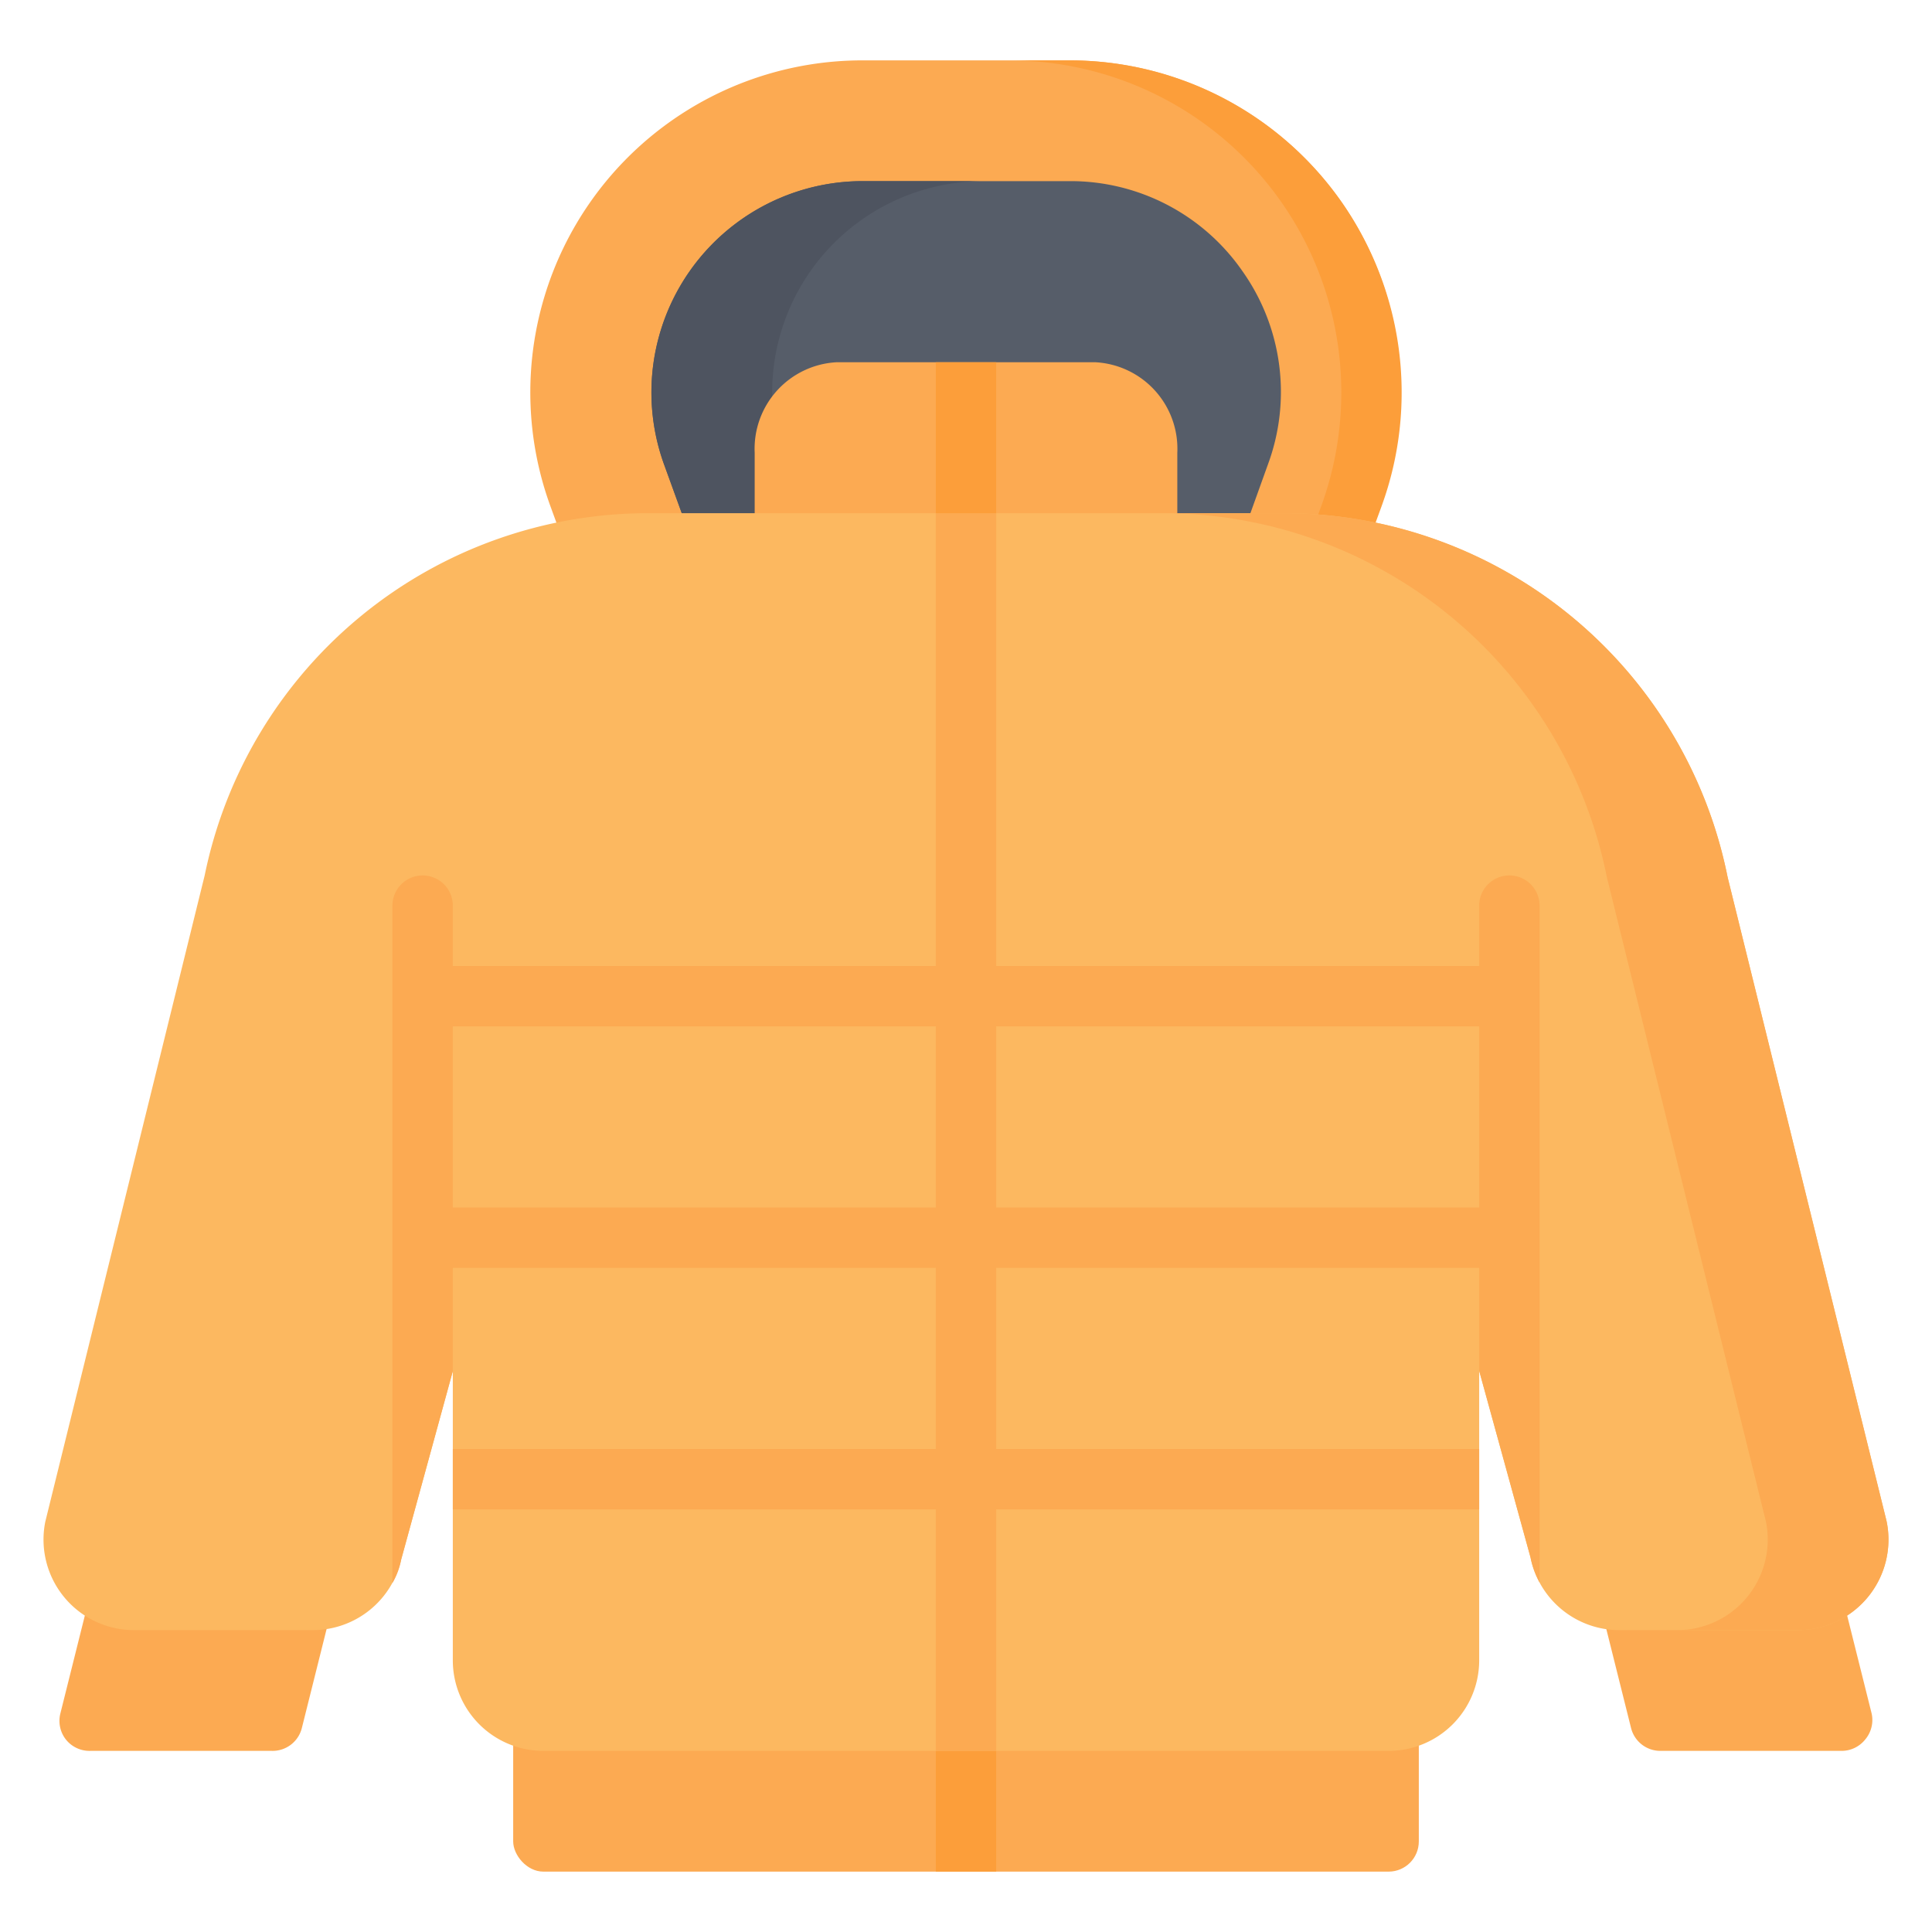
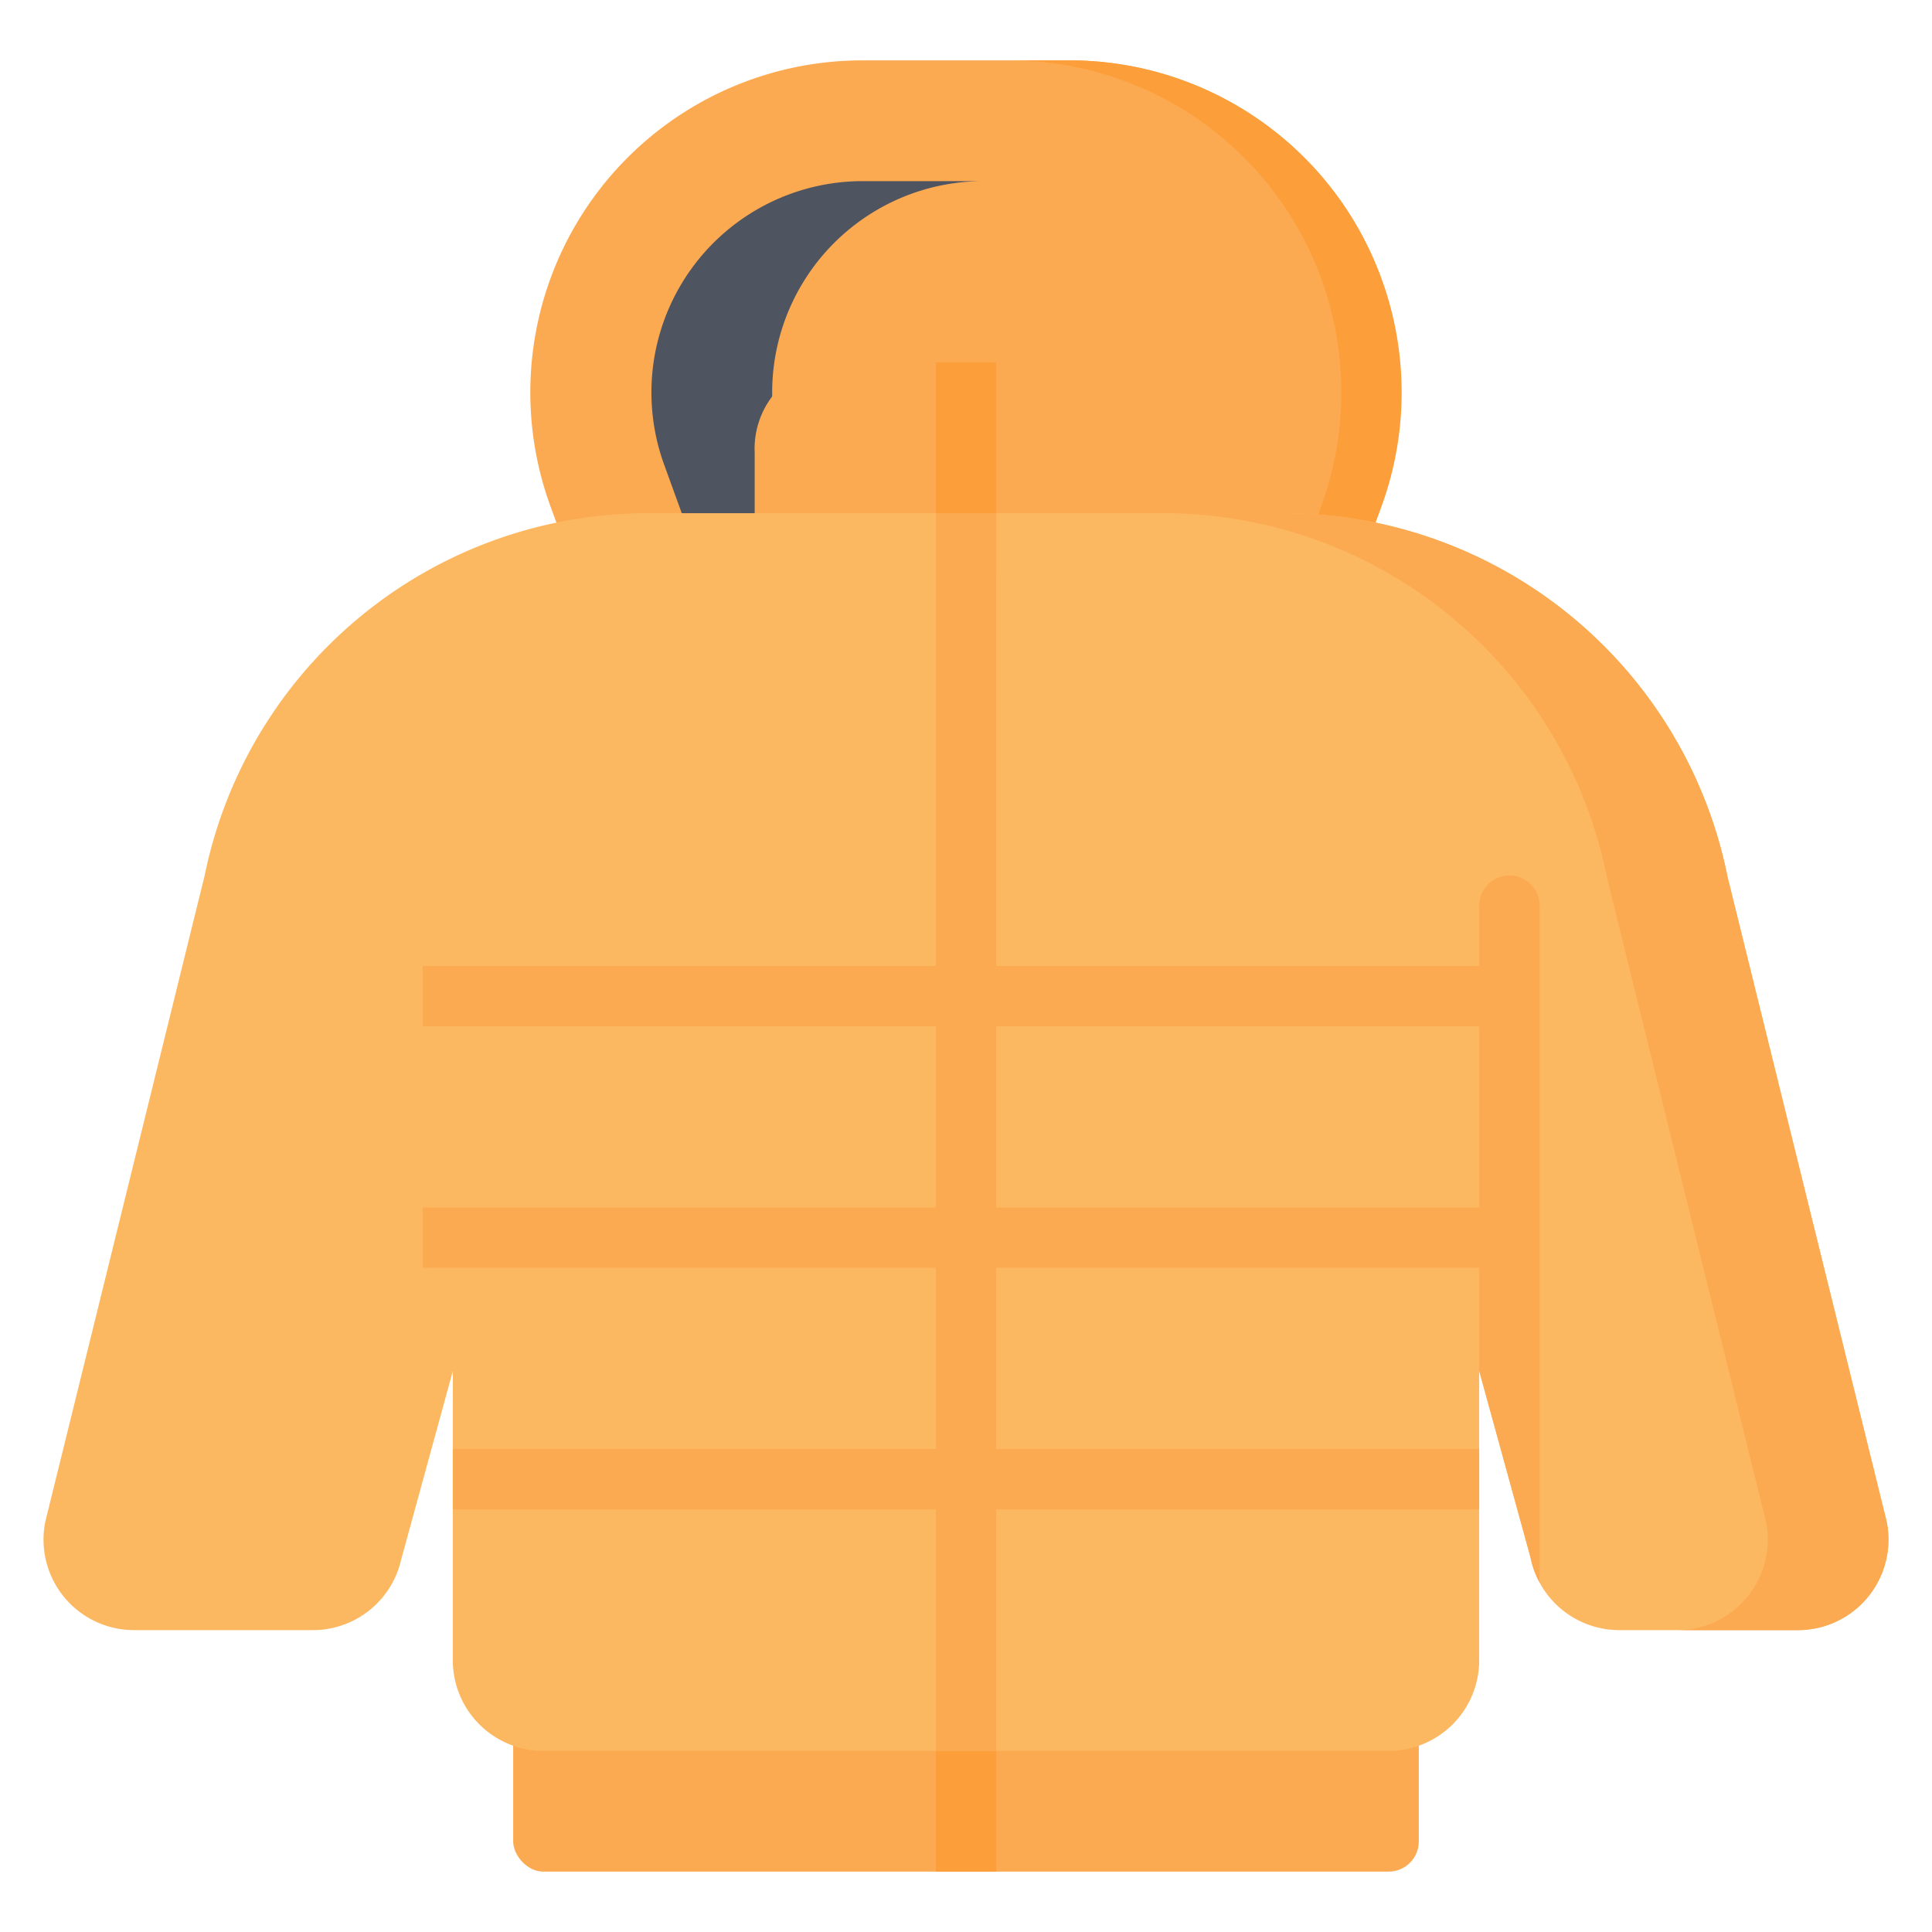
<svg xmlns="http://www.w3.org/2000/svg" height="512" viewBox="0 0 64 64" width="512">
  <g id="_08-Jacket" data-name="08-Jacket">
    <path d="m44.44 6.69a11 11 0 0 0 -9-4.69h-6.87a11 11 0 0 0 -10.34 14.76l.62 1.7a1 1 0 0 0 .93.65h.13a11.64 11.64 0 0 1 1.57-.11h21a11.64 11.64 0 0 1 1.57.11 1 1 0 0 0 1.06-.65l.62-1.7a11 11 0 0 0 -1.29-10.07z" fill="#fcaa52" />
    <path d="m44.44 6.69a11 11 0 0 0 -9-4.69h-2a11 11 0 0 1 10.33 14.76l-.62 1.7a1 1 0 0 1 -.51.54 13.65 13.65 0 0 1 1.45.11 1 1 0 0 0 1.06-.65l.62-1.7a11 11 0 0 0 -1.33-10.07z" fill="#fc9e3a" />
-     <path d="m10 52h-6a1 1 0 0 0 -1 .76l-1 4a1 1 0 0 0 .18.86 1 1 0 0 0 .82.38h6a1 1 0 0 0 1-.76l1-4a1 1 0 0 0 -.18-.86 1 1 0 0 0 -.82-.38z" fill="#fcaa52" />
    <rect fill="#fcaa52" height="6" rx="1" width="30" x="17" y="56" />
-     <path d="m62 56.76-1-4a1 1 0 0 0 -1-.76h-6a1 1 0 0 0 -.79.38 1 1 0 0 0 -.18.86l1 4a1 1 0 0 0 .97.76h6a1 1 0 0 0 .79-.38 1 1 0 0 0 .21-.86z" fill="#fcaa52" />
    <path d="m31 56h2v6h-2z" fill="#fc9e3a" />
-     <path d="m41.17 9a6.93 6.93 0 0 0 -5.74-3h-6.86a7 7 0 0 0 -6.57 9.39l1.07 2.95a1 1 0 0 0 .93.66h16a1 1 0 0 0 .94-.66l1.06-2.95a6.92 6.92 0 0 0 -.83-6.39z" fill="#565d69" />
    <path d="m27.06 18.34-1.06-2.95a7 7 0 0 1 6.57-9.39h-4a7 7 0 0 0 -6.57 9.39l1.07 2.95a1 1 0 0 0 .93.66h4a1 1 0 0 1 -.94-.66z" fill="#4e5460" />
    <path d="m36.29 12h-8.58a2.87 2.87 0 0 0 -2.71 3v3a1 1 0 0 0 1 1h12a1 1 0 0 0 1-1v-3a2.87 2.87 0 0 0 -2.71-3z" fill="#fcaa52" />
    <path d="m62.5 50.41a.06.06 0 0 0 0 0l-5.27-21.35a15 15 0 0 0 -14.71-12.06h-21a15 15 0 0 0 -14.74 12l-5.28 21.41a3 3 0 0 0 2.94 3.59h5.92a3 3 0 0 0 2.93-2.34l1.71-6.24v9.58a3 3 0 0 0 3 3h28a3 3 0 0 0 3-3v-9.59l1.7 6.18a3 3 0 0 0 2.94 2.41h5.92a3 3 0 0 0 2.94-3.59z" fill="#fcb860" />
    <g fill="#fcaa52">
      <path d="m61.88 52.9a3 3 0 0 1 -2.32 1.1h-4a3 3 0 0 0 2.94-3.59.06.06 0 0 0 0 0l-5.27-21.35a15 15 0 0 0 -14.71-12.06h4a15 15 0 0 1 14.71 12.06l5.26 21.31a.06.06 0 0 1 0 0 3 3 0 0 1 -.61 2.53z" />
      <path d="m15 48h34v2h-34z" />
      <path d="m14 40h36v2h-36z" />
      <path d="m14 32h36v2h-36z" />
    </g>
    <path d="m31 12h2v7h-2z" fill="#fc9e3a" />
    <path d="m31 17h2v41h-2z" fill="#fcaa52" />
-     <path d="m15 30v15.42l-1.71 6.24a2.37 2.37 0 0 1 -.29.78v-22.44a1 1 0 0 1 2 0z" fill="#fcaa52" />
    <path d="m51 30v22.42a2.83 2.83 0 0 1 -.3-.83l-1.7-6.18v-15.41a1 1 0 0 1 2 0z" fill="#fcaa52" />
  </g>
</svg>